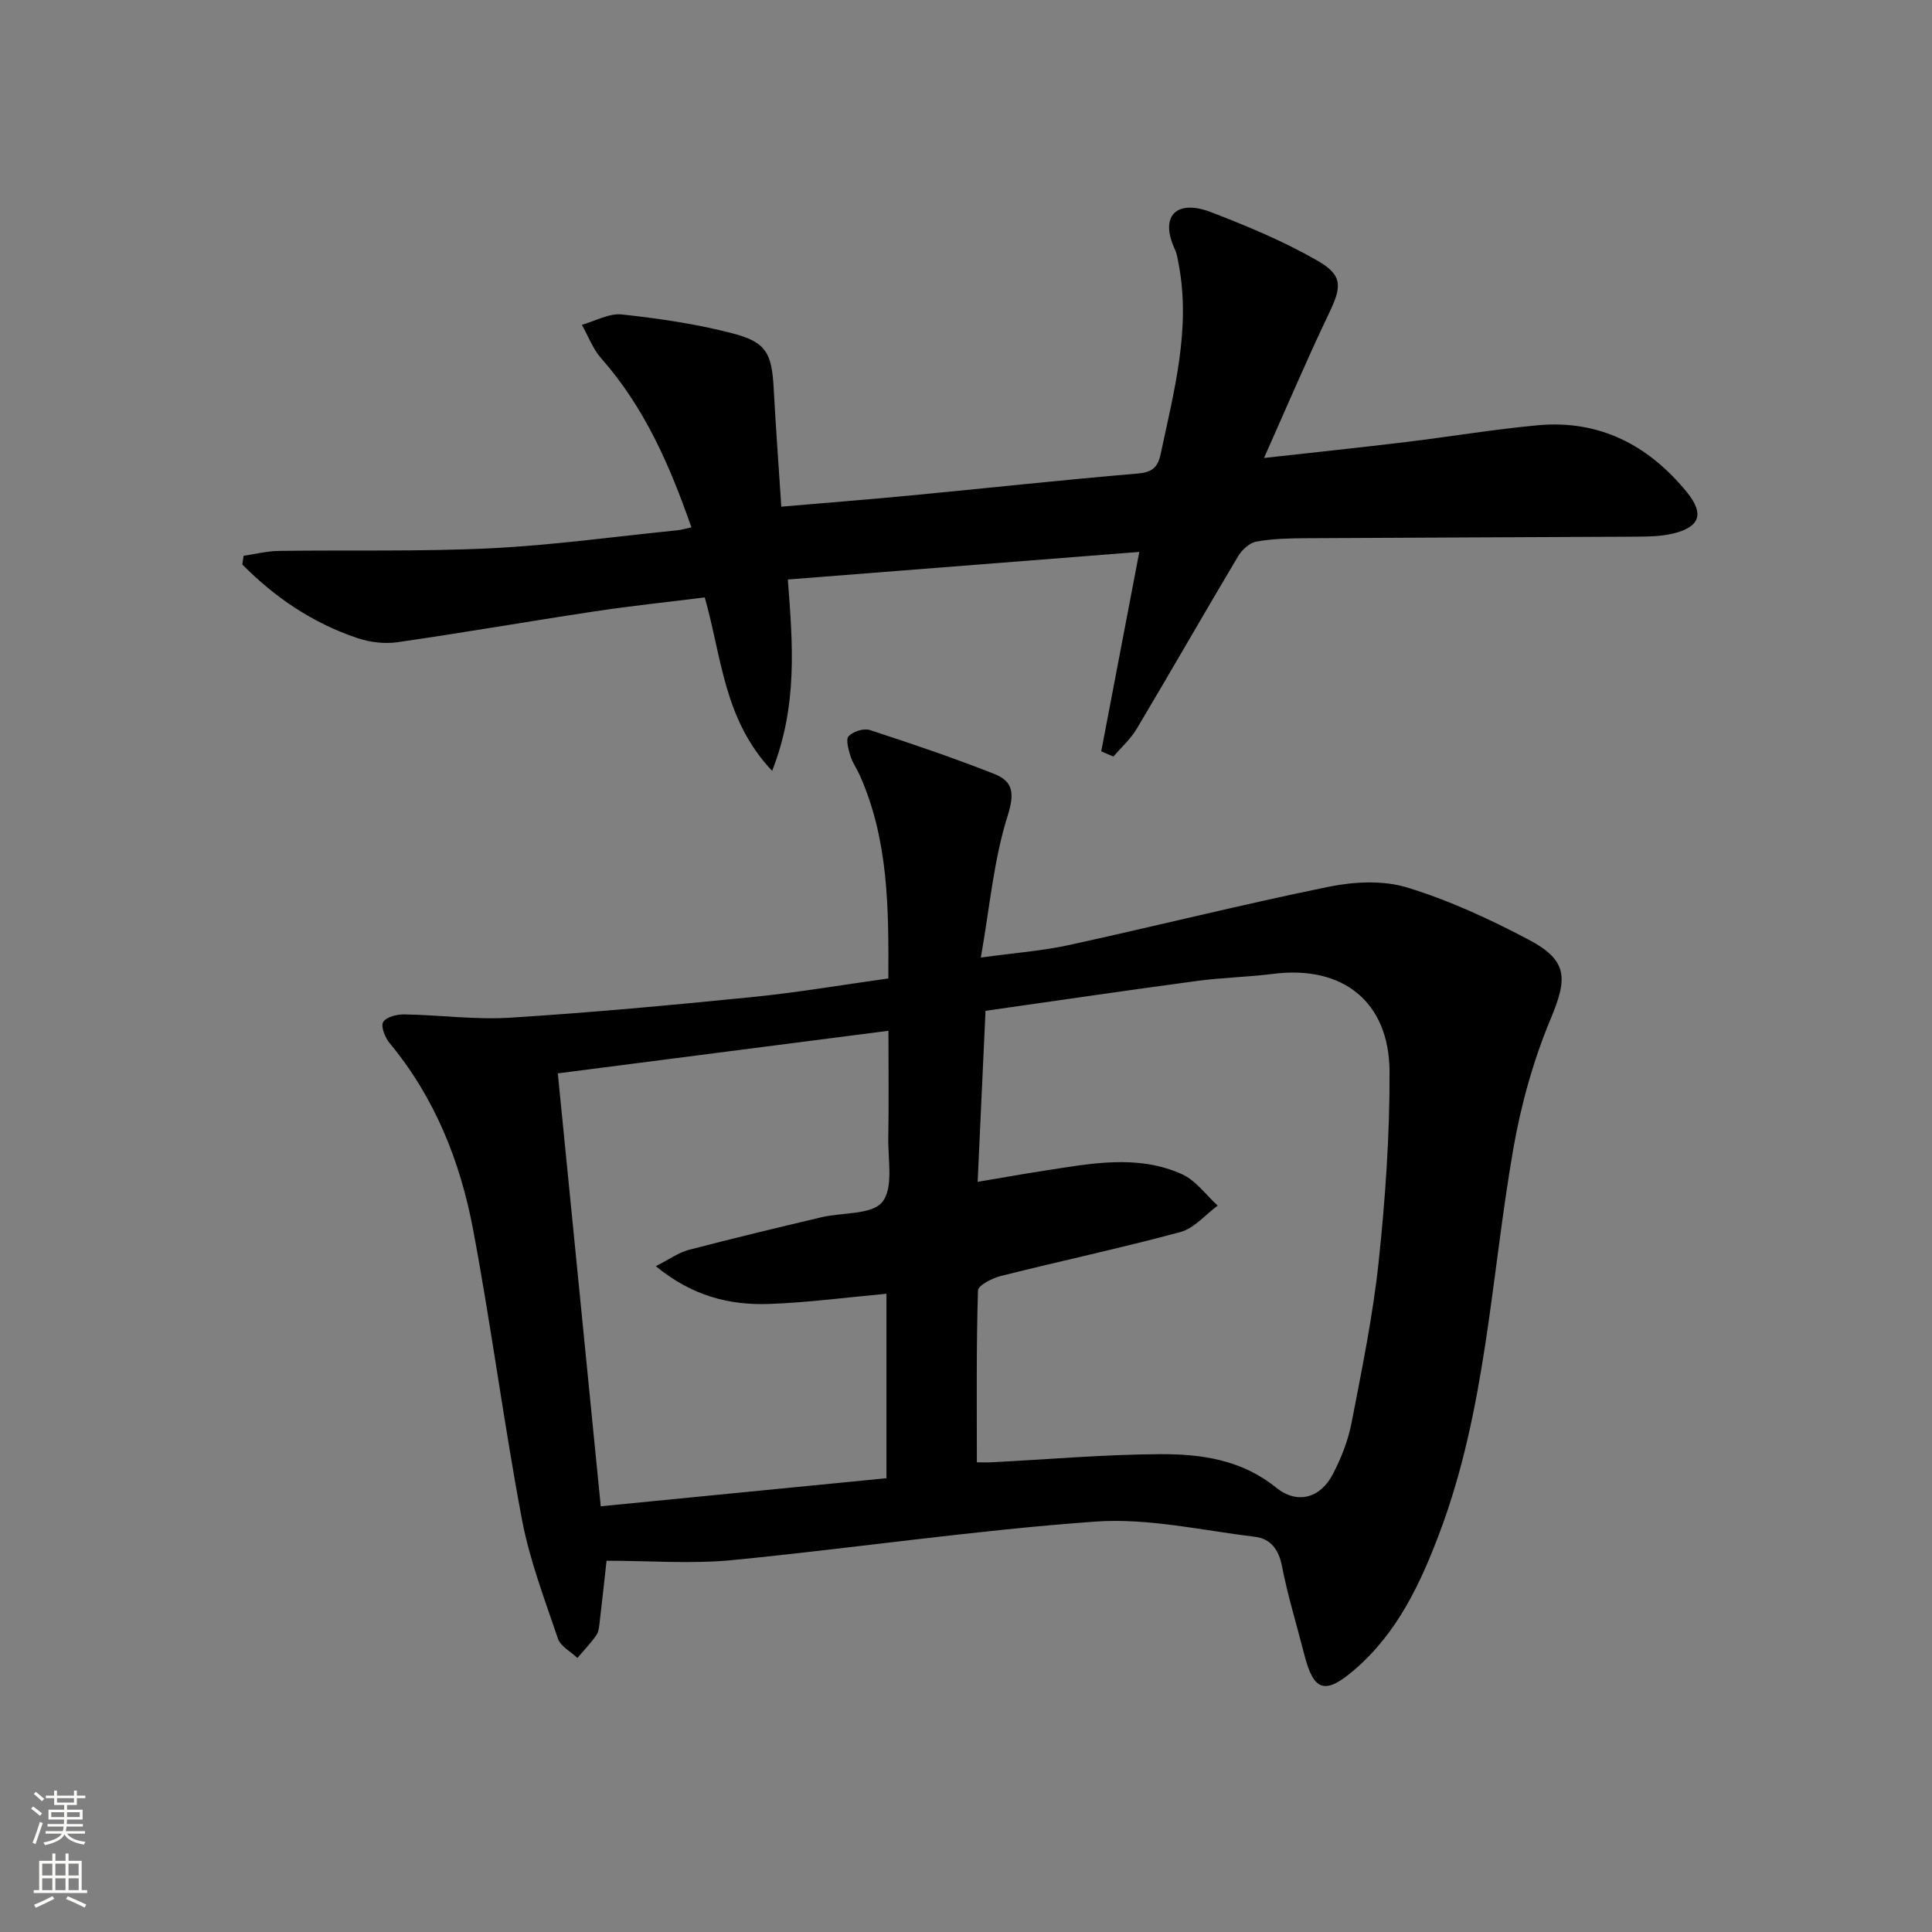
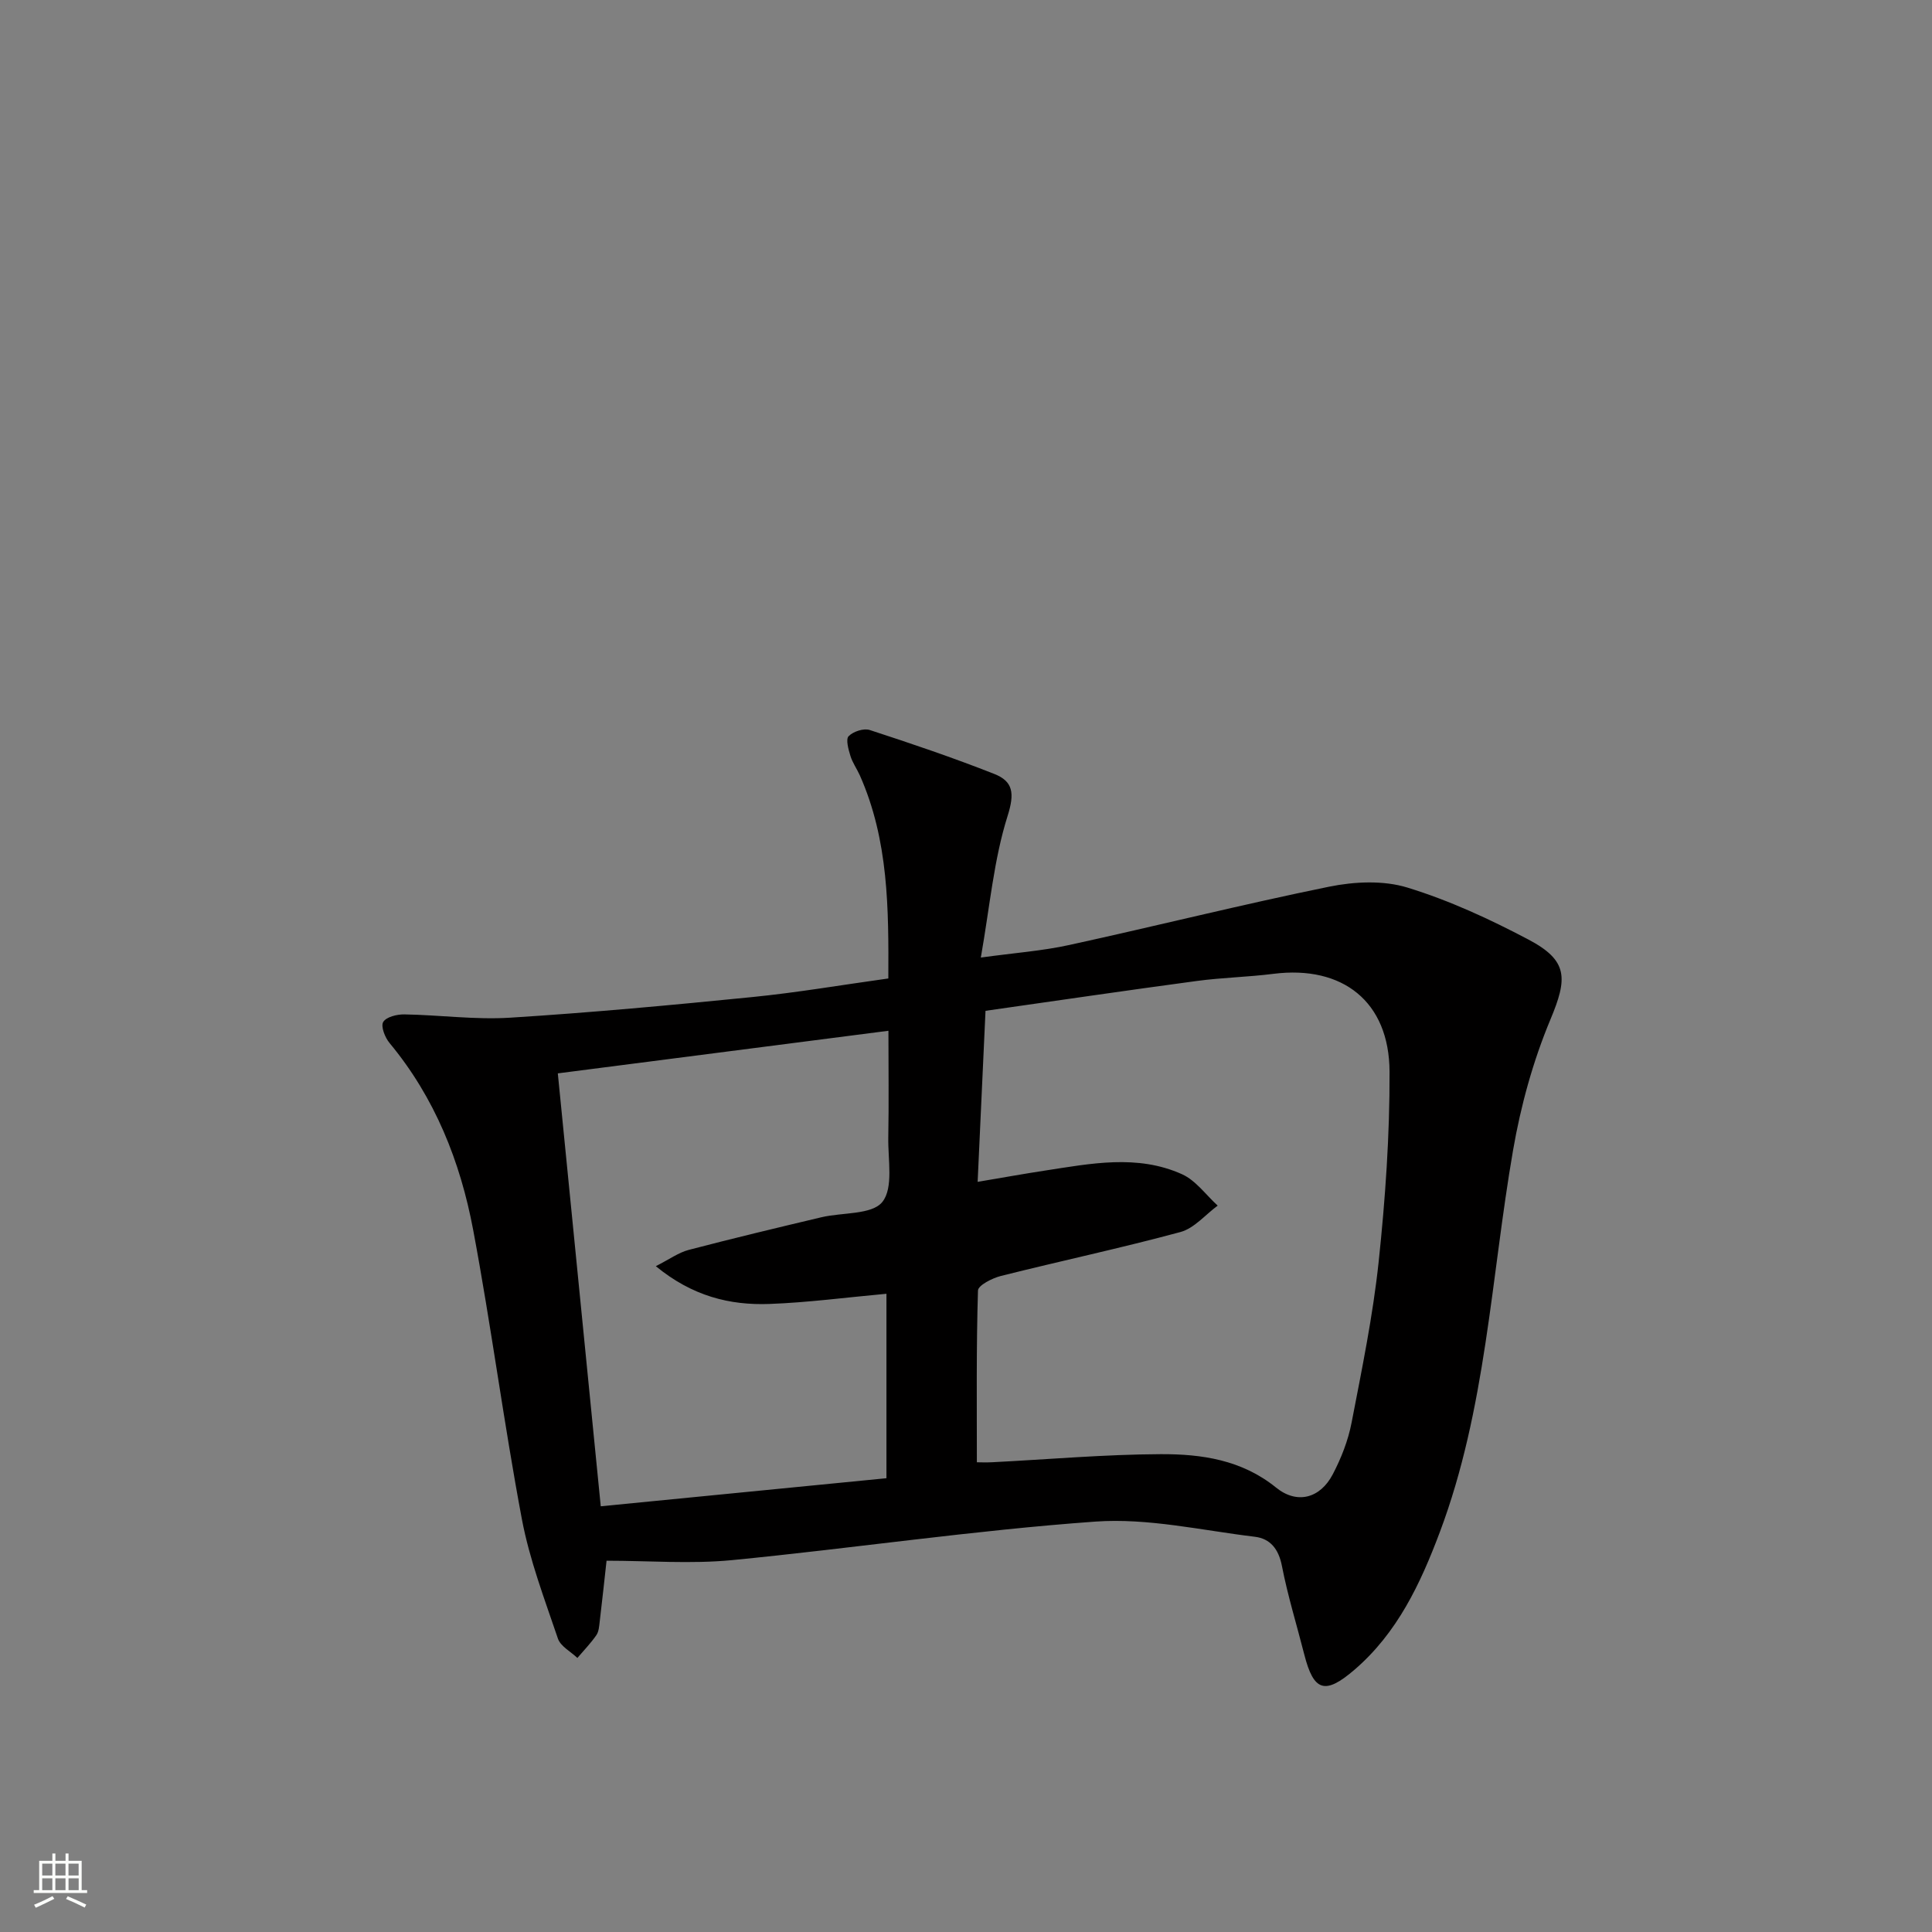
<svg xmlns="http://www.w3.org/2000/svg" enable-background="new 0 0 400 400" viewBox="0 0 400 400">
  <rect x="0" y="0" width="400" height="400" fill="#808080" stroke="none" />
  <path d="m125.58 323.13c-.41 3.69-.88 8.12-1.41 12.55-.12.98-.18 2.11-.7 2.86-1.16 1.68-2.6 3.16-3.93 4.72-1.38-1.32-3.49-2.41-4.03-4.01-2.76-8.16-5.87-16.3-7.46-24.72-3.74-19.88-6.35-39.98-10.08-59.86-2.66-14.17-7.93-27.43-17.33-38.74-.94-1.13-1.84-3.45-1.3-4.34.63-1.05 2.86-1.6 4.38-1.57 7.31.12 14.66 1.14 21.92.68 16.73-1.05 33.43-2.6 50.12-4.27 9.23-.92 18.39-2.49 28.16-3.85.07-14.42.07-28.61-5.9-42.05-.61-1.36-1.52-2.62-1.95-4.03-.41-1.34-1-3.43-.37-4.08.94-.97 3.12-1.69 4.37-1.28 8.66 2.82 17.3 5.75 25.77 9.09 3.94 1.55 4.25 4.02 2.77 8.71-2.86 9.04-3.67 18.72-5.54 29.31 7.03-.97 12.76-1.38 18.31-2.6 17.96-3.92 35.8-8.4 53.8-12.07 5.22-1.06 11.22-1.35 16.2.18 8.65 2.65 17.03 6.52 25.06 10.76 8.27 4.36 8.12 8.04 4.56 16.55-3.6 8.62-6.15 17.87-7.74 27.09-4.58 26.45-5.58 53.56-15.16 79.05-4.01 10.67-8.79 20.87-17.69 28.51-6.08 5.22-8.42 4.48-10.37-3.16-1.55-6.11-3.43-12.16-4.63-18.34-.68-3.49-2.39-5.66-5.61-6.05-10.99-1.32-22.14-3.92-33.02-3.14-25.14 1.8-50.14 5.53-75.25 7.98-8.52.82-17.18.12-25.95.12zm76.67-20.38c.63 0 1.92.06 3.21-.01 11.61-.59 23.22-1.62 34.83-1.67 8.46-.04 16.8 1.16 23.91 6.92 4.33 3.51 9.12 2.24 11.73-2.74 1.75-3.34 3.19-7.01 3.9-10.7 2.14-11.07 4.42-22.15 5.61-33.34 1.38-13.04 2.3-26.21 2.25-39.32-.05-14.53-9.72-22.07-24.03-20.27-5.27.67-10.61.77-15.88 1.48-14.45 1.94-28.87 4.06-43.74 6.18-.55 12.04-1.08 23.56-1.63 35.41 5.07-.85 9.45-1.65 13.85-2.32 9.54-1.46 19.2-3.43 28.46.74 2.86 1.29 4.95 4.28 7.39 6.5-2.56 1.88-4.86 4.7-7.72 5.47-12.32 3.33-24.81 5.99-37.19 9.1-1.78.45-4.69 1.94-4.72 3.01-.36 11.77-.23 23.53-.23 35.56zm-18.72 3.3c0-13.09 0-25.47 0-38.19-8.36.76-16.28 1.82-24.23 2.11-8.22.3-15.97-1.62-23.52-7.82 2.82-1.43 4.69-2.81 6.77-3.36 9.13-2.39 18.32-4.59 27.51-6.77 4.34-1.03 10.46-.48 12.62-3.17 2.34-2.92 1.14-8.77 1.23-13.36.13-7.08.03-14.17.03-22.08-23.38 3.01-45.89 5.91-68.45 8.82 3 30.31 5.94 59.93 8.89 89.63 20.01-1.96 39.5-3.88 59.15-5.81z" fill="#010000" />
-   <path d="m228 155.55c2.56-13.4 5.12-26.8 7.88-41.28-24.17 1.9-48.13 3.78-72.77 5.71 1.04 13.46 2.06 26.12-3.25 39.62-10.06-10.66-10.4-23.49-13.95-35.91-7.51.94-15.18 1.74-22.8 2.89-13.61 2.05-27.17 4.42-40.8 6.38-2.69.39-5.72.02-8.31-.85-9.24-3.1-17.08-8.4-23.83-15.24.09-.6.18-1.2.27-1.8 2.41-.35 4.82-.97 7.23-1.01 14.61-.21 29.25.17 43.84-.54 12.93-.63 25.81-2.43 38.71-3.73.79-.08 1.57-.32 2.93-.6-4.48-12.86-9.73-24.87-18.7-35.03-1.72-1.95-2.67-4.59-3.98-6.91 2.76-.77 5.62-2.43 8.26-2.15 7.72.84 15.49 1.97 22.99 3.93 7 1.83 8.08 4.18 8.47 11.48.43 7.95 1.02 15.89 1.57 24.39 9.14-.79 17.86-1.47 26.56-2.3 15.71-1.5 31.41-3.22 47.13-4.55 3.1-.26 4.26-1.21 4.88-4.17 2.75-12.99 6.27-25.88 3.67-39.36-.19-.98-.33-2-.75-2.88-3.25-7.01.37-10.46 7.55-7.69 7.54 2.91 15.09 6.05 22.07 10.08 5.24 3.03 4.88 5.42 2.27 10.87-4.56 9.53-8.69 19.26-13.44 29.92 10.76-1.2 20.11-2.18 29.45-3.31 9.07-1.1 18.1-2.62 27.19-3.46 12.81-1.19 23 4.12 30.94 13.89 3.63 4.47 2.65 7.19-2.88 8.52-2.38.57-4.93.64-7.4.65-22.82.13-45.65.18-68.47.32-3.48.02-7.01.09-10.42.7-1.42.26-3 1.73-3.8 3.08-7.06 11.85-13.91 23.83-20.96 35.68-1.27 2.13-3.21 3.85-4.84 5.76-.82-.37-1.67-.74-2.51-1.1z" fill="#010000" />
  <g fill="#fbfcfa">
-     <path d="m6.44 374.46.42-.45c.65.47 1.27.95 1.85 1.44l-.45.49c-.65-.56-1.25-1.06-1.82-1.48m.93 7.33-.63-.26c.55-1.36 1.05-2.8 1.52-4.33.19.1.38.19.59.27-.46 1.29-.95 2.73-1.48 4.32m-.38-10.38.44-.42c.43.34 1.01.82 1.74 1.44l-.49.49c-.53-.51-1.09-1.01-1.69-1.51m2.5.35h1.72v-1.04h.59v1.04h3.52v-1.04h.59v1.04h1.75v.53h-1.75v1.42h-2.03v.97h3.22v2.03h-3.24c0 .35-.01.66-.03.93h3.32v.53h-3.37c-.03.27-.08.58-.15.94h3.96v.53h-3.71c.67.92 1.93 1.48 3.79 1.68-.13.24-.23.44-.29.59-2.13-.38-3.48-1.08-4.04-2.12-.43.97-1.77 1.72-4.03 2.23-.09-.19-.2-.37-.33-.55 2.1-.42 3.37-1.03 3.81-1.83h-3.36v-.53h3.58c.08-.29.13-.61.16-.94h-3.33v-.53h3.39c.02-.27.04-.58.04-.93h-3.23v-2.03h3.25v-.97h-2.07v-1.42h-1.73zm1.12 3.44v1h2.65c.01-.3.02-.44.01-.4v-.25-.35zm1.19-2h3.52v-.91h-3.52zm4.71 2h-2.63v.59c0 .15-.01.28-.01.4h2.64z" />
    <path d="m13.56 383.74h.63v1.52h2.72v6.07h1.13v.6h-11.06v-.6h1.13v-6.07h2.73v-1.52h.63v1.52h2.1v-1.52zm-2.69 8.83.38.56c-1.24.63-2.53 1.25-3.85 1.85-.1-.21-.21-.42-.34-.63 1.36-.55 2.63-1.15 3.81-1.78m-2.13-4.27h2.1v-2.45h-2.1zm0 3.04h2.1v-2.46h-2.1zm2.72-3.04h2.1v-2.45h-2.1zm0 3.04h2.1v-2.46h-2.1zm6.07 3.6c-1.41-.71-2.7-1.3-3.86-1.78l.35-.56c1.45.62 2.75 1.19 3.84 1.72zm-1.25-9.09h-2.1v2.45h2.1zm-2.09 5.49h2.1v-2.46h-2.1z" />
  </g>
</svg>